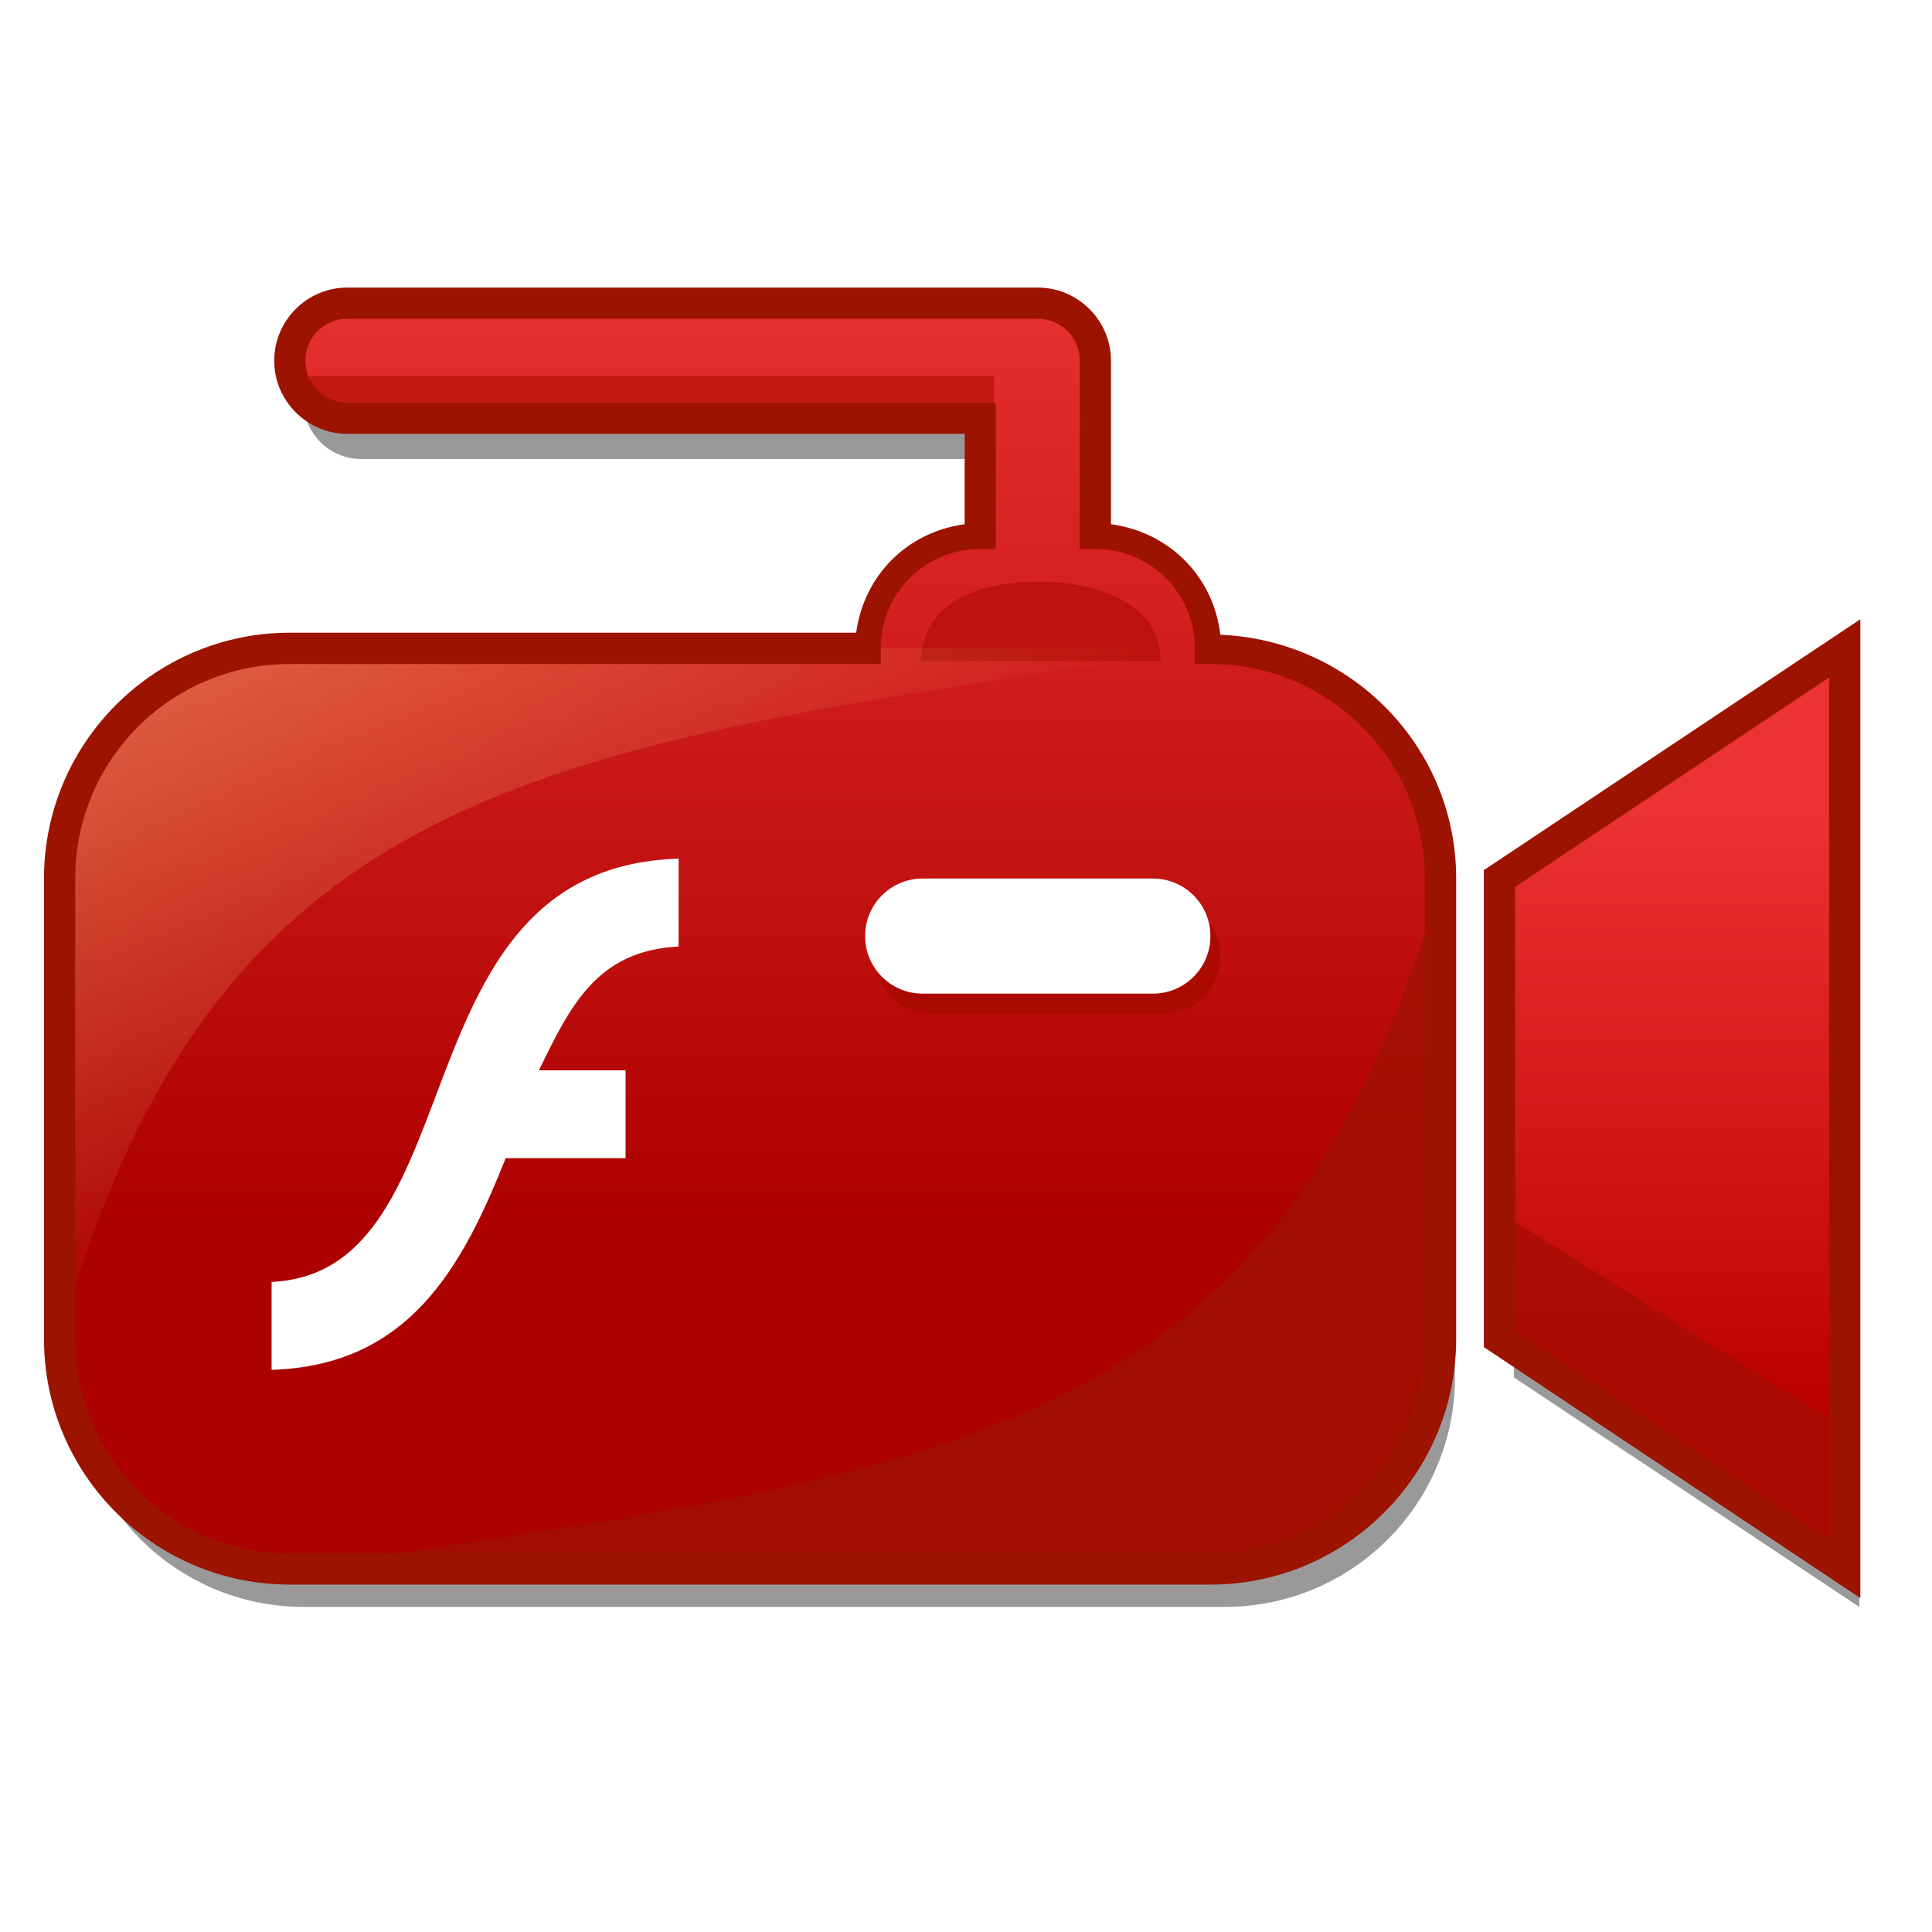
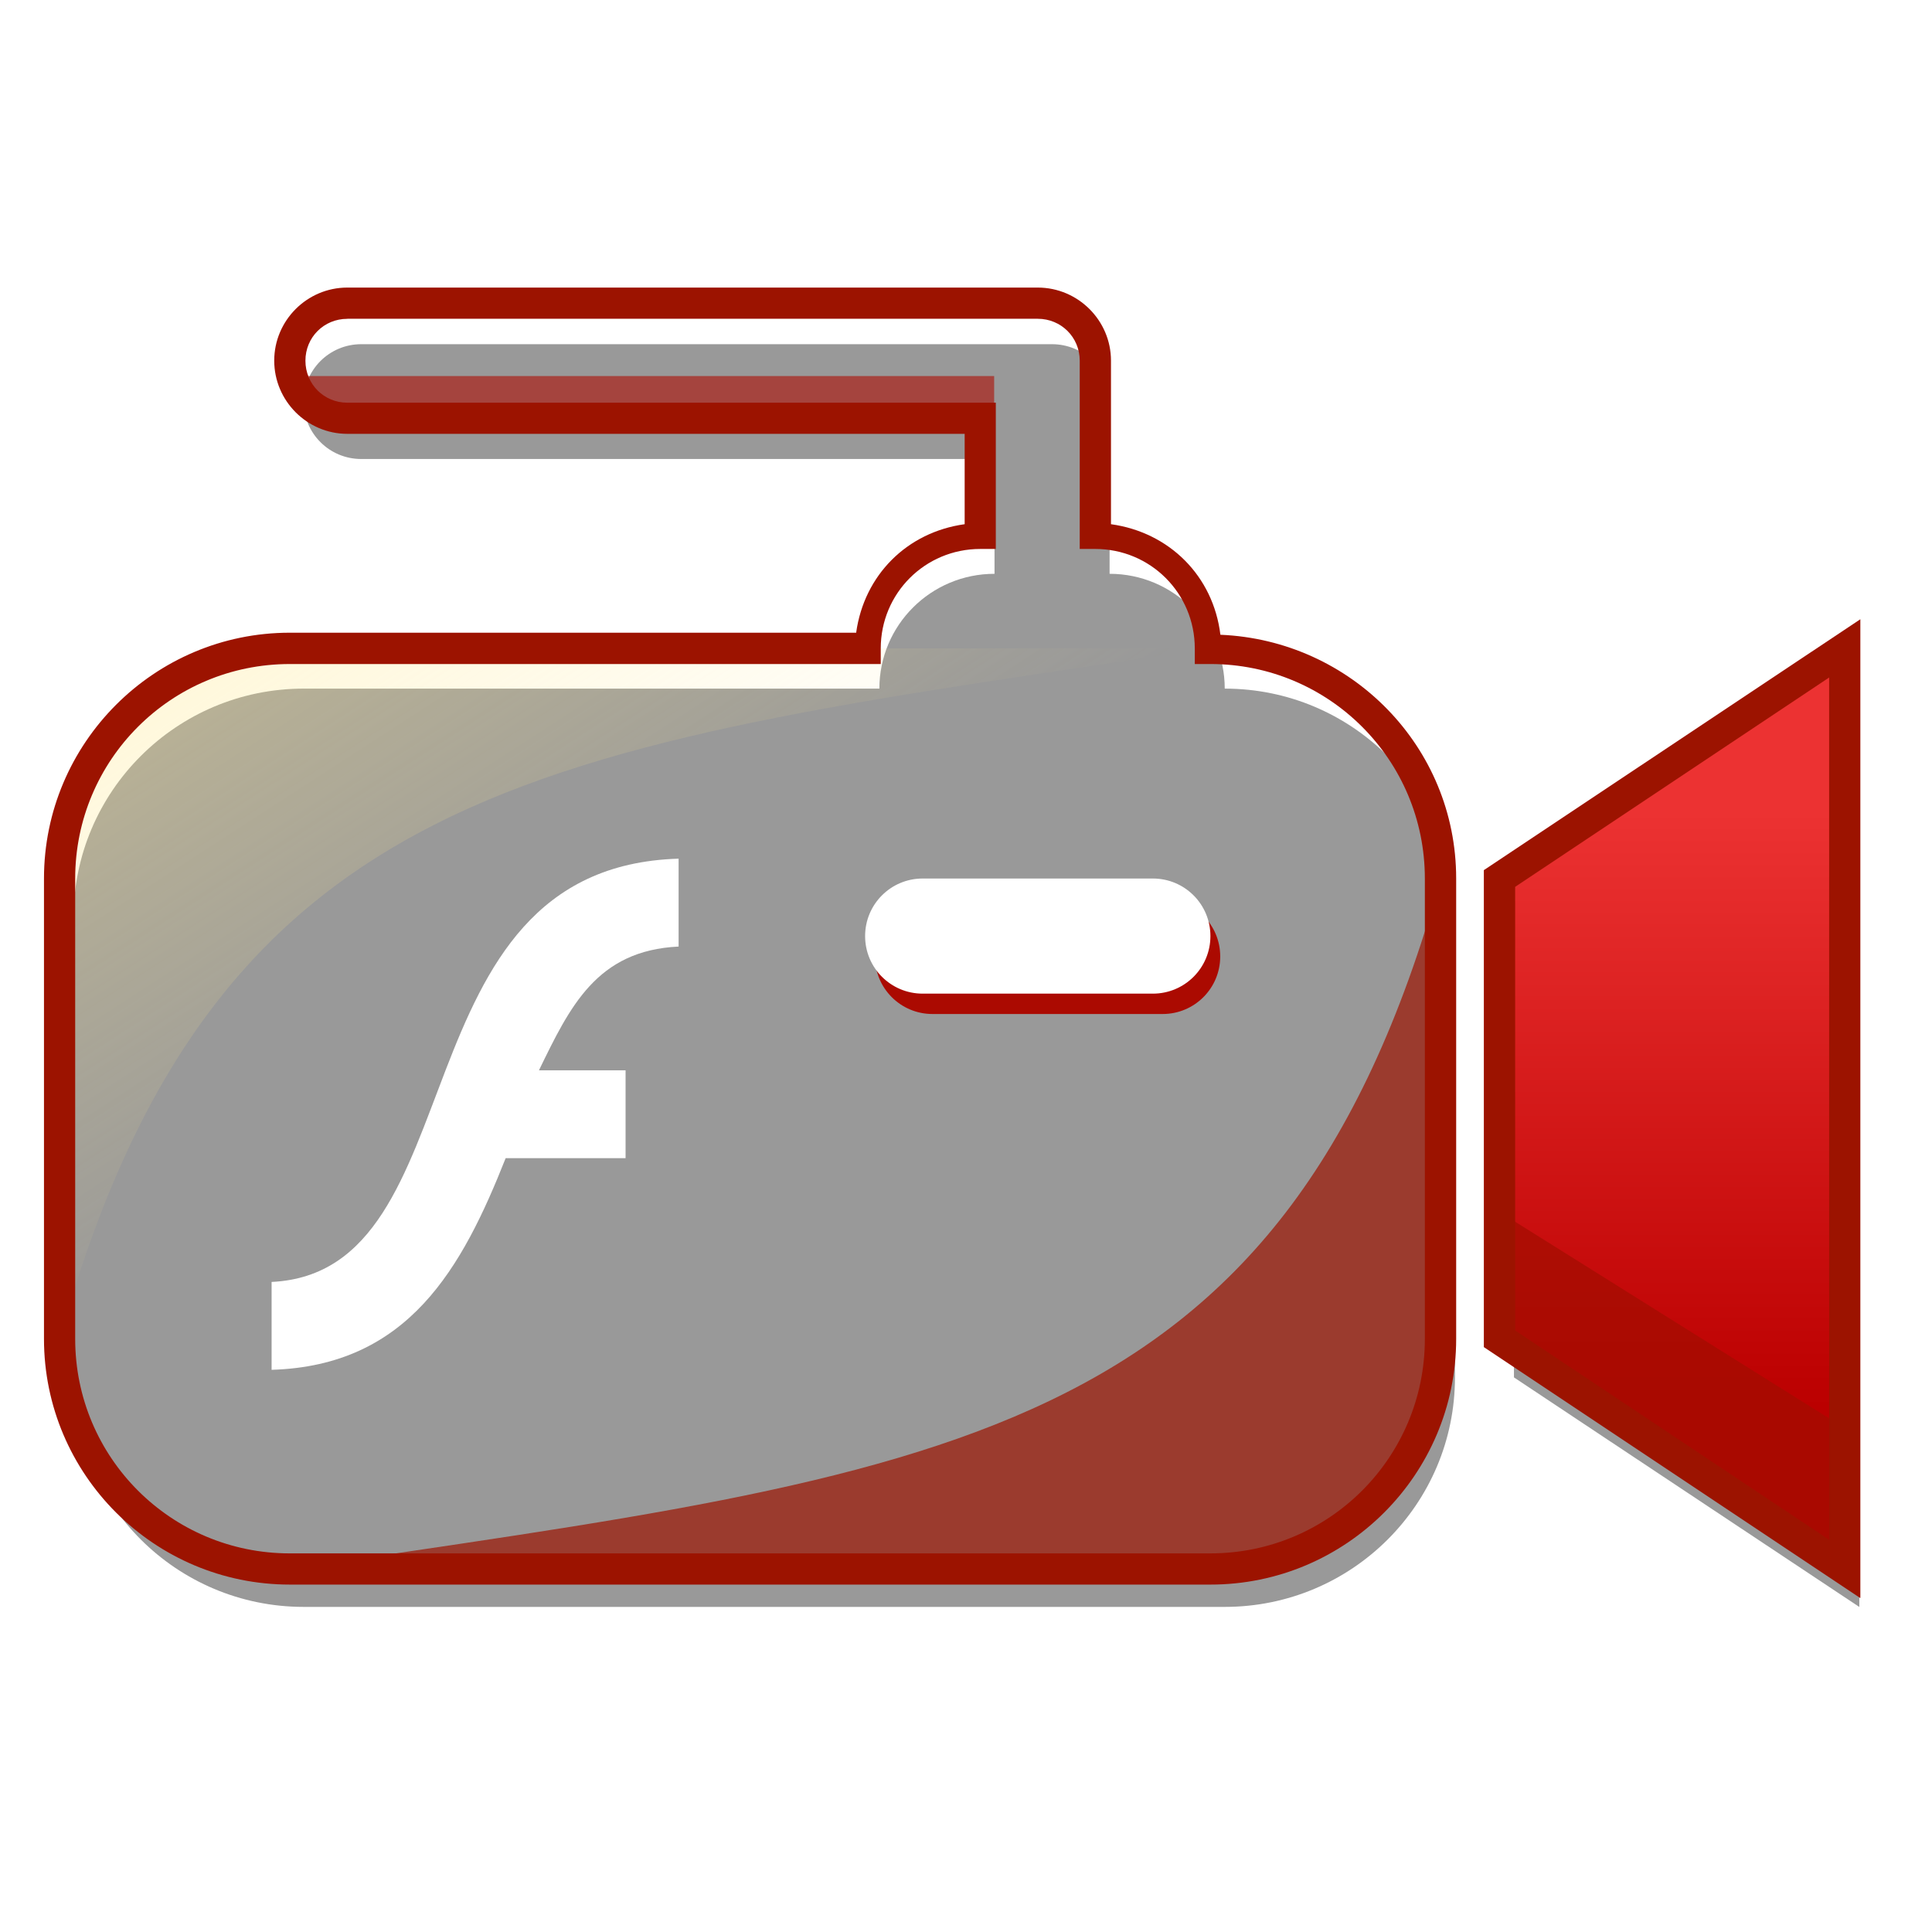
<svg xmlns="http://www.w3.org/2000/svg" xmlns:ns1="http://www.inkscape.org/namespaces/inkscape" xmlns:ns2="http://sodipodi.sourceforge.net/DTD/sodipodi-0.dtd" xmlns:xlink="http://www.w3.org/1999/xlink" width="128" height="128" viewBox="0 0 33.867 33.867" version="1.1" id="svg8" ns1:version="0.92.3 (unknown)" ns2:docname="videoconference_flash.svg">
  <defs id="defs2">
    <linearGradient ns1:collect="always" id="linearGradient1680">
      <stop style="stop-color:#ffe88e;stop-opacity:1;" offset="0" id="stop1676" />
      <stop style="stop-color:#ffe88e;stop-opacity:0;" offset="1" id="stop1678" />
    </linearGradient>
    <linearGradient id="linearGradient1668" ns1:collect="always">
      <stop id="stop1664" offset="0" style="stop-color:#ad0000;stop-opacity:1" />
      <stop id="stop1666" offset="1" style="stop-color:#f03737;stop-opacity:1" />
    </linearGradient>
    <linearGradient ns1:collect="always" id="linearGradient2460">
      <stop style="stop-color:#bb0000;stop-opacity:1" offset="0" id="stop2456" />
      <stop style="stop-color:#ec3232;stop-opacity:1" offset="1" id="stop2458" />
    </linearGradient>
    <linearGradient ns1:collect="always" xlink:href="#linearGradient1668" id="linearGradient2462" x1="16.728" y1="284.771" x2="16.728" y2="266.647" gradientUnits="userSpaceOnUse" />
    <linearGradient ns1:collect="always" xlink:href="#linearGradient2460" id="linearGradient2470" x1="28.581" y1="287.963" x2="28.581" y2="277.843" gradientUnits="userSpaceOnUse" />
    <filter ns1:collect="always" style="color-interpolation-filters:sRGB" id="filter2519" x="-0.021" width="1.041" y="-0.029" height="1.058">
      <feGaussianBlur ns1:collect="always" stdDeviation="0.259" id="feGaussianBlur2521" />
    </filter>
    <linearGradient ns1:collect="always" xlink:href="#linearGradient1680" id="linearGradient1682" x1="-0.638" y1="271.383" x2="7.063" y2="283.273" gradientUnits="userSpaceOnUse" />
  </defs>
  <ns2:namedview id="base" pagecolor="#ffffff" bordercolor="#666666" borderopacity="1.0" ns1:pageopacity="0.0" ns1:pageshadow="2" ns1:zoom="2.8284271" ns1:cx="137.28651" ns1:cy="31.290536" ns1:document-units="mm" ns1:current-layer="layer1" showgrid="false" units="px" ns1:window-width="1920" ns1:window-height="1025" ns1:window-x="0" ns1:window-y="27" ns1:window-maximized="1" />
  <g ns1:label="Capa 1" ns1:groupmode="layer" id="layer1" transform="translate(0,-263.133)">
    <rect style="opacity:0;fill:#abfaff;fill-opacity:1;stroke:none;stroke-width:0.711;stroke-linecap:round;stroke-linejoin:bevel;stroke-miterlimit:4;stroke-dasharray:none;stroke-dashoffset:0;stroke-opacity:1" id="rect2553" width="33.867" height="33.867" x="3.1582752e-09" y="263.133" ns1:export-filename="/var/www/chamilo11/plugin/bbb/resources/img/64/videoconference_flash.png" ns1:export-xdpi="48" ns1:export-ydpi="48" />
    <g id="g1984" ns1:export-filename="/var/www/chamilo11/plugin/bbb/resources/img/64/videoconference_flash.png" ns1:export-xdpi="48" ns1:export-ydpi="48">
      <g ns1:export-ydpi="96" ns1:export-xdpi="96" ns1:export-filename="/var/www/chamilo11/plugin/bbb/resources/img/128/videoconference_flash.png" style="opacity:0.5;fill:#333333;filter:url(#filter2519)" transform="matrix(1.034,0,0,1.031,-0.278,-8.523)" id="g2489">
        <path ns1:connector-curvature="0" id="path2485" d="m 25.935,279.099 5.855,-3.903 v 15.614 l -5.855,-3.903 z" style="fill:#333333;fill-opacity:1;stroke-width:0.976" />
        <path ns1:connector-curvature="0" id="path2487" d="m 24.935,279.099 v 7.807 c 0,2.156 -1.748,3.903 -3.903,3.903 H 5.418 c -2.156,0 -3.903,-1.748 -3.903,-3.903 v -7.807 c 0,-2.156 1.748,-3.903 3.903,-3.903 h 9.759 c 0,-1.078 0.873,-1.952 1.952,-1.952 v -1.952 H 6.393 c -0.54,0 -0.976,-0.436 -0.976,-0.976 0,-0.54 0.436,-0.976 0.976,-0.976 H 18.104 c 0.54,0 0.976,0.436 0.976,0.976 v 2.928 c 1.078,0 1.952,0.873 1.952,1.952 2.156,0 3.903,1.748 3.903,3.903 z" style="fill:#333333;fill-opacity:1;stroke-width:0.976" />
      </g>
      <g ns1:export-ydpi="96" ns1:export-xdpi="96" ns1:export-filename="/var/www/chamilo11/plugin/bbb/resources/img/128/videoconference_flash.png" transform="matrix(1.034,0,0,1.034,-0.52,-9.936)" id="g2477">
        <path style="fill:url(#linearGradient2470);fill-opacity:1;stroke-width:0.976" d="m 25.935,279.099 5.855,-3.903 v 15.614 l -5.855,-3.903 z" id="path2263" ns1:connector-curvature="0" />
-         <path style="fill:url(#linearGradient2462);fill-opacity:1;stroke-width:0.976" d="m 24.935,279.099 v 7.807 c 0,2.156 -1.748,3.903 -3.903,3.903 H 5.418 c -2.156,0 -3.903,-1.748 -3.903,-3.903 v -7.807 c 0,-2.156 1.748,-3.903 3.903,-3.903 h 9.759 c 0,-1.078 0.873,-1.952 1.952,-1.952 v -1.952 H 6.393 c -0.54,0 -0.976,-0.436 -0.976,-0.976 0,-0.54 0.436,-0.976 0.976,-0.976 H 18.104 c 0.54,0 0.976,0.436 0.976,0.976 v 2.928 c 1.078,0 1.952,0.873 1.952,1.952 2.156,0 3.903,1.748 3.903,3.903 z" id="path2261" ns1:connector-curvature="0" />
      </g>
      <path ns1:export-ydpi="96" ns1:export-xdpi="96" ns1:export-filename="/var/www/chamilo11/plugin/bbb/resources/img/128/videoconference_flash.png" ns2:nodetypes="csscc" ns1:connector-curvature="0" style="opacity:0.7;fill:#9c1300;fill-opacity:1;stroke-width:1.009" d="m 25.252,278.534 v 8.069 c 0,2.228 -1.806,4.035 -4.035,4.035 H 5.08 c 11.391,-1.702 17.402,-2.13 20.173,-12.104 z" id="path2356" />
      <path ns1:export-ydpi="96" ns1:export-xdpi="96" ns1:export-filename="/var/www/chamilo11/plugin/bbb/resources/img/128/videoconference_flash.png" ns1:connector-curvature="0" style="fill:#ab0a01;fill-opacity:1;stroke-width:1.009" d="m 21.39,279.899 c 0,-0.558 -0.451,-1.009 -1.009,-1.009 h -4.035 c -0.558,0 -1.009,0.451 -1.009,1.009 0,0.558 0.451,1.009 1.009,1.009 h 4.035 c 0.558,0 1.009,-0.451 1.009,-1.009 z" id="path2434" />
      <path ns1:export-ydpi="96" ns1:export-xdpi="96" ns1:export-filename="/var/www/chamilo11/plugin/bbb/resources/img/128/videoconference_flash.png" id="path2207" d="m 21.218,279.542 c 0,-0.558 -0.451,-1.009 -1.009,-1.009 h -4.035 c -0.558,0 -1.009,0.451 -1.009,1.009 0,0.558 0.451,1.009 1.009,1.009 h 4.035 c 0.558,0 1.009,-0.451 1.009,-1.009 z" style="fill:#ffffff;stroke-width:1.009" ns1:connector-curvature="0" />
      <path ns1:export-ydpi="96" ns1:export-xdpi="96" ns1:export-filename="/var/www/chamilo11/plugin/bbb/resources/img/128/videoconference_flash.png" ns2:nodetypes="ccccc" ns1:connector-curvature="0" id="path2430" d="m 26.291,284.381 6.051,3.79 8.96e-4,2.468 -6.052,-4.035 z" style="opacity:0.7;fill:#a20d00;fill-opacity:1;stroke:none;stroke-width:0.273px;stroke-linecap:butt;stroke-linejoin:miter;stroke-opacity:1" />
-       <path ns1:export-ydpi="96" ns1:export-xdpi="96" ns1:export-filename="/var/www/chamilo11/plugin/bbb/resources/img/128/videoconference_flash.png" ns2:nodetypes="ccsc" ns1:connector-curvature="0" id="path2432" d="m 16.142,274.72 h 4.203 c 0.013,-0.995 -1.096,-1.393 -2.139,-1.39 -1.409,0.004 -2.038,0.594 -2.064,1.39 z" style="opacity:0.6;fill:#ac0b02;fill-opacity:1;stroke:none;stroke-width:0.242px;stroke-linecap:butt;stroke-linejoin:miter;stroke-opacity:1" />
      <path ns1:export-ydpi="96" ns1:export-xdpi="96" ns1:export-filename="/var/www/chamilo11/plugin/bbb/resources/img/128/videoconference_flash.png" ns1:connector-curvature="0" id="rect2451" d="m 5.227,269.725 c 0.206,0.522 0.595,0.739 0.821,0.739 H 17.427 v -0.739 z" style="opacity:0.6;fill:#ad0c03;fill-opacity:1;stroke:none;stroke-width:1.048;stroke-linecap:round;stroke-linejoin:bevel;stroke-miterlimit:4;stroke-dasharray:none;stroke-dashoffset:0;stroke-opacity:1" />
      <path ns1:export-ydpi="96" ns1:export-xdpi="96" ns1:export-filename="/var/www/chamilo11/plugin/bbb/resources/img/128/videoconference_flash.png" ns1:connector-curvature="0" id="path2479" d="m 32.611,273.988 -6.6,4.398 v 0.146 8.215 l 6.6,4.4 z m -0.547,1.021 v 15.117 l -5.504,-3.67 v -7.777 z" style="color:#000000;font-style:normal;font-variant:normal;font-weight:normal;font-stretch:normal;font-size:medium;line-height:normal;font-family:sans-serif;font-variant-ligatures:normal;font-variant-position:normal;font-variant-caps:normal;font-variant-numeric:normal;font-variant-alternates:normal;font-feature-settings:normal;text-indent:0;text-align:start;text-decoration:none;text-decoration-line:none;text-decoration-style:solid;text-decoration-color:#000000;letter-spacing:normal;word-spacing:normal;text-transform:none;writing-mode:lr-tb;direction:ltr;text-orientation:mixed;dominant-baseline:auto;baseline-shift:baseline;text-anchor:start;white-space:normal;shape-padding:0;clip-rule:nonzero;display:inline;overflow:visible;visibility:visible;opacity:1;isolation:auto;mix-blend-mode:normal;color-interpolation:sRGB;color-interpolation-filters:linearRGB;solid-color:#000000;solid-opacity:1;vector-effect:none;fill:#9c1300;fill-opacity:1;fill-rule:nonzero;stroke:none;stroke-width:0.547;stroke-linecap:butt;stroke-linejoin:miter;stroke-miterlimit:4;stroke-dasharray:none;stroke-dashoffset:0;stroke-opacity:1;color-rendering:auto;image-rendering:auto;shape-rendering:auto;text-rendering:auto;enable-background:accumulate" />
      <path ns1:export-ydpi="96" ns1:export-xdpi="96" ns1:export-filename="/var/www/chamilo11/plugin/bbb/resources/img/128/videoconference_flash.png" id="path1674" d="m 1.045,286.603 v -8.069 c 0,-2.228 1.806,-4.035 4.035,-4.035 H 21.218 c -11.391,1.702 -17.402,2.13 -20.173,12.104 z" style="opacity:0.5;fill:url(#linearGradient1682);fill-opacity:1;stroke-width:1.009" ns1:connector-curvature="0" ns2:nodetypes="csscc" />
      <path ns1:export-ydpi="96" ns1:export-xdpi="96" ns1:export-filename="/var/www/chamilo11/plugin/bbb/resources/img/128/videoconference_flash.png" ns1:connector-curvature="0" id="path2481" d="m 6.088,268.174 c -0.705,0 -1.281,0.576 -1.281,1.281 0,0.705 0.576,1.283 1.281,1.283 H 16.91 v 1.584 c -1.011,0.14 -1.762,0.892 -1.902,1.902 H 5.08 c -2.376,0 -4.309,1.933 -4.309,4.309 v 8.07 c 0,2.376 1.933,4.307 4.309,4.307 H 21.219 c 2.376,0 4.307,-1.931 4.307,-4.307 v -8.07 c 0,-2.314 -1.842,-4.177 -4.133,-4.273 -0.125,-1.029 -0.894,-1.796 -1.918,-1.938 v -2.867 c 0,-0.705 -0.578,-1.281 -1.283,-1.281 z m 0,0.547 H 18.191 c 0.41,0 0.736,0.324 0.736,0.734 v 3.301 h 0.273 c 0.967,0 1.744,0.777 1.744,1.744 v 0.273 h 0.273 c 2.08,0 3.76,1.68 3.76,3.76 v 8.07 c 0,2.08 -1.68,3.76 -3.76,3.76 H 5.08 c -2.08,0 -3.762,-1.68 -3.762,-3.76 v -8.07 c 0,-2.08 1.681,-3.76 3.762,-3.76 H 15.439 V 274.5 c 0,-0.967 0.777,-1.744 1.744,-1.744 h 0.273 v -2.564 H 6.088 c -0.41,0 -0.734,-0.326 -0.734,-0.736 0,-0.41 0.324,-0.734 0.734,-0.734 z" style="color:#000000;font-style:normal;font-variant:normal;font-weight:normal;font-stretch:normal;font-size:medium;line-height:normal;font-family:sans-serif;font-variant-ligatures:normal;font-variant-position:normal;font-variant-caps:normal;font-variant-numeric:normal;font-variant-alternates:normal;font-feature-settings:normal;text-indent:0;text-align:start;text-decoration:none;text-decoration-line:none;text-decoration-style:solid;text-decoration-color:#000000;letter-spacing:normal;word-spacing:normal;text-transform:none;writing-mode:lr-tb;direction:ltr;text-orientation:mixed;dominant-baseline:auto;baseline-shift:baseline;text-anchor:start;white-space:normal;shape-padding:0;clip-rule:nonzero;display:inline;overflow:visible;visibility:visible;opacity:1;isolation:auto;mix-blend-mode:normal;color-interpolation:sRGB;color-interpolation-filters:linearRGB;solid-color:#000000;solid-opacity:1;vector-effect:none;fill:#9c1300;fill-opacity:1;fill-rule:nonzero;stroke:none;stroke-width:0.547;stroke-linecap:butt;stroke-linejoin:miter;stroke-miterlimit:4;stroke-dasharray:none;stroke-dashoffset:0;stroke-opacity:1;color-rendering:auto;image-rendering:auto;shape-rendering:auto;text-rendering:auto;enable-background:accumulate" />
      <g ns1:export-ydpi="96" ns1:export-xdpi="96" ns1:export-filename="/var/www/chamilo11/plugin/bbb/resources/img/128/videoconference_flash.png" transform="matrix(0.033,0,0,0.033,-6.6373643e-5,274.377)" style="enable-background:new" id="形状_1_2_">
        <g id="形状_1_1_">
          <g id="g1935">
            <path id="path1933" style="clip-rule:evenodd;fill:#ffffff;fill-rule:evenodd" d="M 360.478,162.082 V 115.396 C 208.547,119.891 254.603,335.028 144.275,340.232 v 46.685 c 72.696,-2.188 101.252,-54.152 124.335,-112.438 h 63.695 v -46.642 h -46.02 c 16.378,-33.651 30.595,-63.699 74.193,-65.755 z" ns1:connector-curvature="0" />
          </g>
        </g>
      </g>
    </g>
  </g>
</svg>